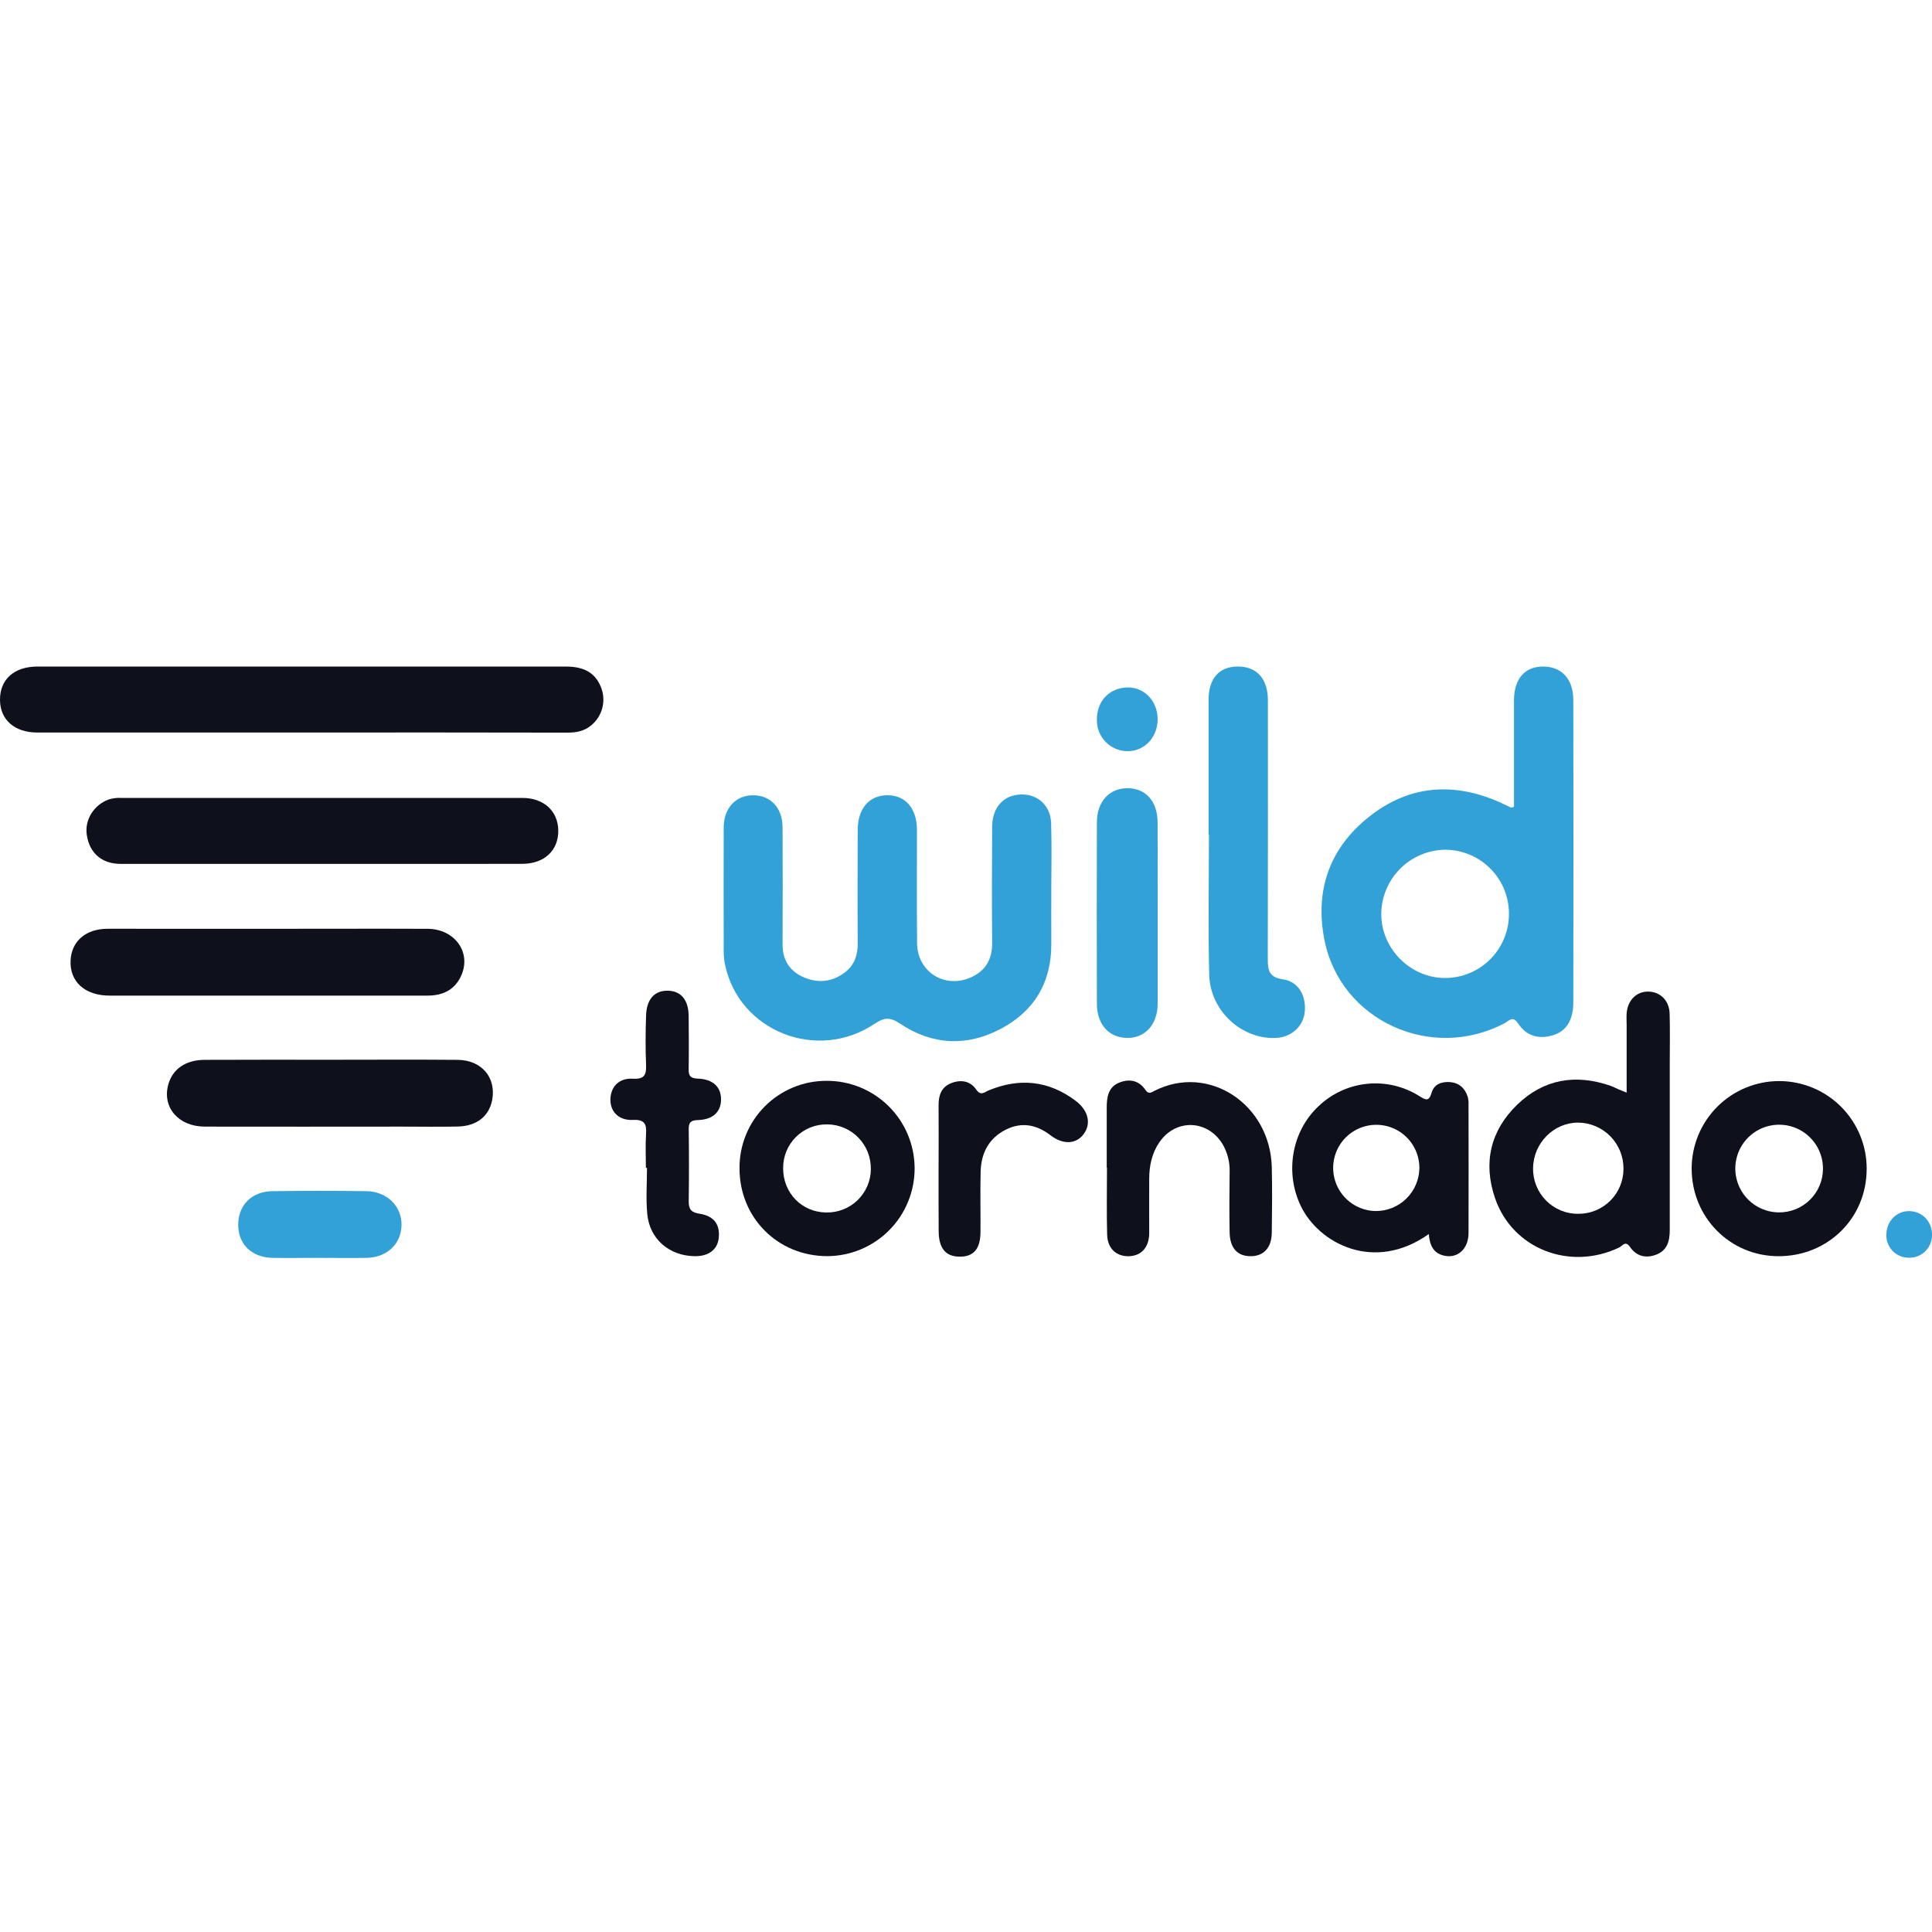
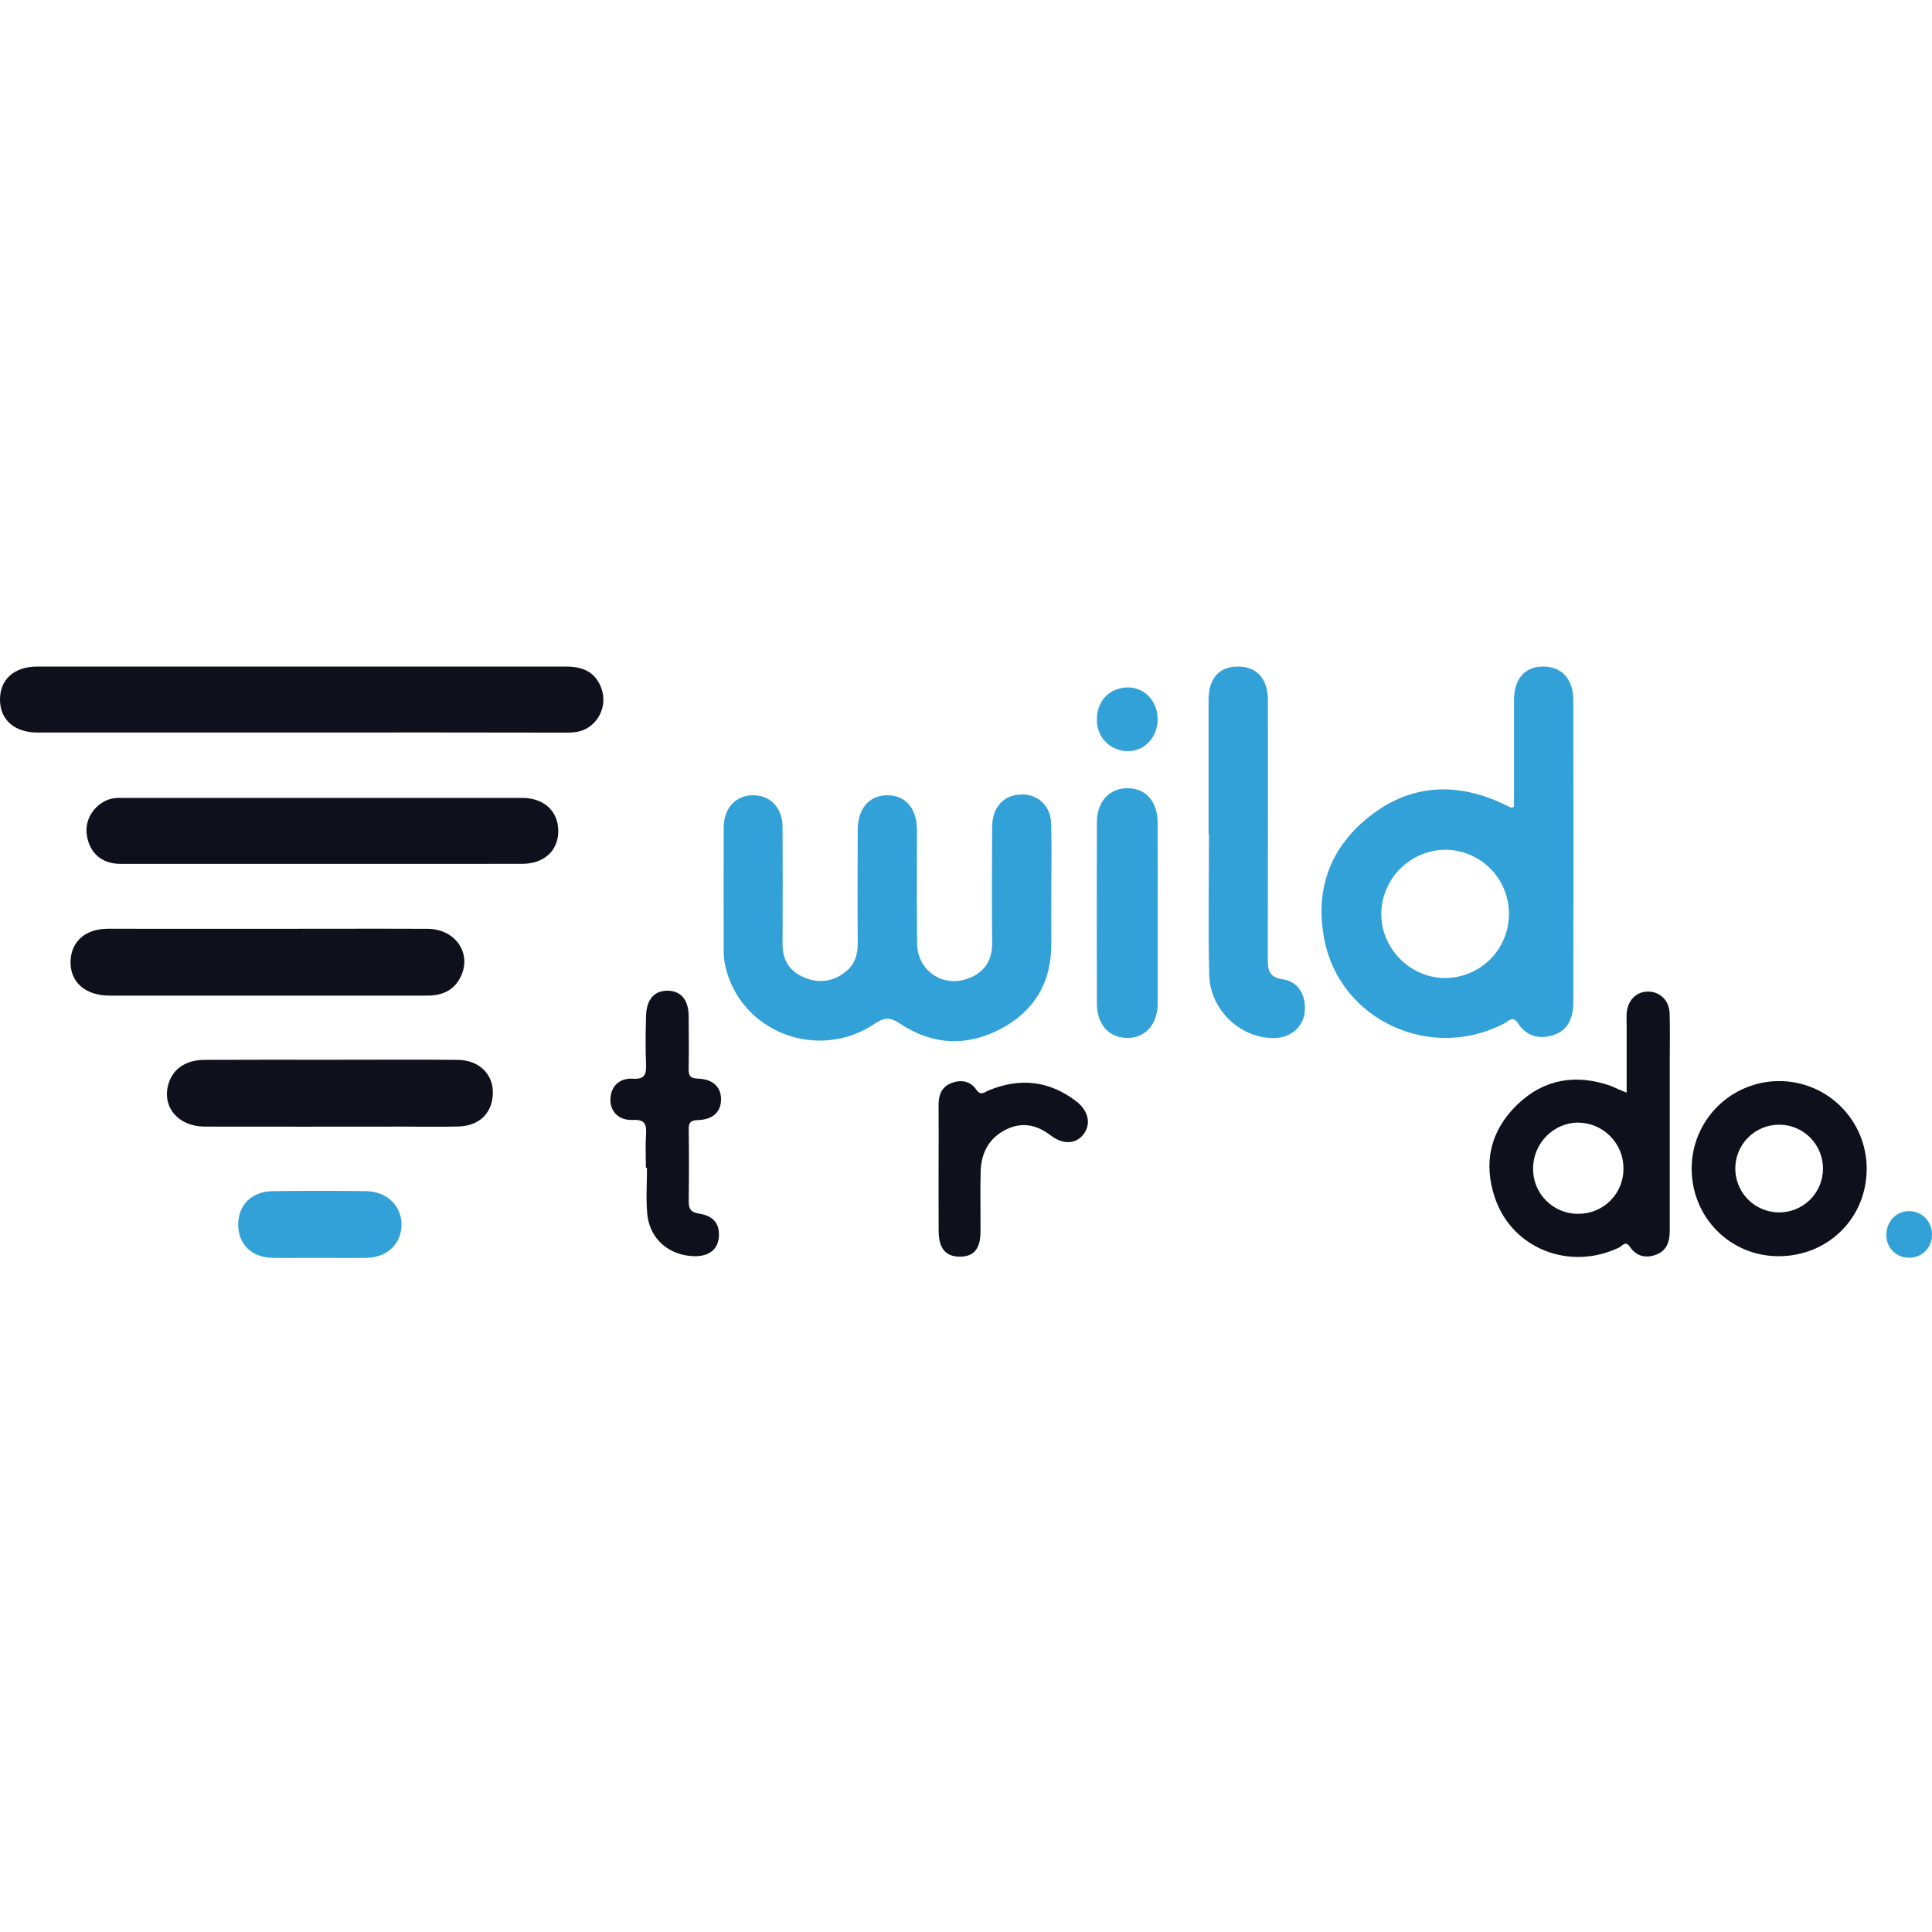
<svg xmlns="http://www.w3.org/2000/svg" width="230" height="230" viewBox="0 0 100 31" fill="none">
  <path d="M78.364 7.265C78.364 5.419 78.364 3.587 78.364 1.755C78.366 0.651 78.901 0.019 79.838 2.16498e-05C80.816 -0.013 81.434 0.63 81.434 1.74C81.444 6.957 81.444 12.174 81.434 17.391C81.434 18.271 81.088 18.857 80.421 19.071C79.67 19.312 79.013 19.142 78.569 18.462C78.305 18.057 78.101 18.34 77.875 18.462C74.08 20.469 69.381 18.324 68.554 14.16C68.044 11.586 68.816 9.392 70.877 7.764C72.937 6.136 75.243 5.964 77.639 7.03C77.83 7.116 78.021 7.214 78.213 7.303C78.225 7.308 78.252 7.293 78.364 7.265ZM78.103 12.828C78.108 12.393 78.026 11.961 77.864 11.557C77.702 11.152 77.461 10.784 77.156 10.474C76.851 10.163 76.488 9.915 76.087 9.745C75.686 9.575 75.256 9.486 74.82 9.482C73.94 9.487 73.096 9.84 72.474 10.463C71.851 11.086 71.499 11.929 71.494 12.81C71.494 14.596 72.984 16.102 74.76 16.121C75.196 16.125 75.628 16.044 76.032 15.881C76.436 15.718 76.805 15.476 77.115 15.171C77.426 14.865 77.673 14.501 77.842 14.1C78.012 13.698 78.1 13.267 78.103 12.831V12.828Z" fill="#32A1D8" />
  <path d="M54.416 11.567C54.416 12.485 54.409 13.402 54.416 14.32C54.433 16.32 53.556 17.821 51.808 18.749C50.047 19.684 48.255 19.596 46.595 18.489C46.074 18.141 45.779 18.151 45.273 18.489C42.303 20.483 38.267 18.886 37.532 15.455C37.483 15.226 37.459 14.991 37.459 14.756C37.453 12.616 37.453 10.475 37.459 8.334C37.459 7.337 38.075 6.667 38.969 6.662C39.878 6.657 40.498 7.305 40.505 8.314C40.517 10.337 40.514 12.361 40.505 14.384C40.505 15.206 40.881 15.782 41.626 16.095C42.372 16.407 43.105 16.32 43.752 15.814C44.23 15.439 44.4 14.926 44.395 14.32C44.381 12.368 44.388 10.415 44.395 8.463C44.395 7.352 44.993 6.66 45.933 6.662C46.873 6.664 47.458 7.343 47.462 8.465C47.462 10.417 47.449 12.37 47.468 14.322C47.482 15.798 48.885 16.689 50.24 16.096C51.009 15.759 51.361 15.158 51.353 14.307C51.335 12.307 51.341 10.308 51.353 8.308C51.353 7.426 51.804 6.816 52.508 6.664C53.516 6.446 54.373 7.068 54.406 8.107C54.444 9.254 54.415 10.412 54.415 11.564L54.416 11.567Z" fill="#32A1D8" />
  <path d="M15.612 3.415H1.931C0.764 3.415 0.017 2.768 -0 1.748C-0.017 0.68 0.72 0.001 1.934 0.001C11.055 0.001 20.175 0.001 29.295 0.001C30.276 0.001 30.846 0.36 31.128 1.126C31.248 1.46 31.263 1.822 31.17 2.164C31.077 2.507 30.881 2.812 30.608 3.038C30.246 3.346 29.827 3.421 29.365 3.421C24.78 3.412 20.195 3.41 15.612 3.415Z" fill="#0E101B" />
  <path d="M16.664 10.214C13.185 10.214 9.706 10.219 6.227 10.214C5.257 10.208 4.628 9.645 4.492 8.711C4.375 7.935 4.852 7.17 5.618 6.883C5.841 6.813 6.075 6.785 6.308 6.801C13.219 6.801 20.13 6.801 27.041 6.801C28.144 6.801 28.881 7.476 28.896 8.479C28.91 9.52 28.175 10.211 27.028 10.212C23.574 10.217 20.12 10.217 16.664 10.214Z" fill="#0E101B" />
  <path d="M13.811 13.575C16.582 13.575 19.354 13.564 22.132 13.575C23.544 13.583 24.41 14.8 23.873 15.997C23.536 16.75 22.903 17.036 22.107 17.033C20.649 17.033 19.192 17.033 17.735 17.033C13.716 17.033 9.696 17.033 5.677 17.033C4.392 17.033 3.602 16.31 3.653 15.216C3.7 14.222 4.431 13.577 5.565 13.573C8.311 13.575 11.061 13.575 13.811 13.575Z" fill="#0E101B" />
  <path d="M84.195 22.055C84.195 20.858 84.195 19.716 84.195 18.574C84.195 18.362 84.181 18.149 84.195 17.94C84.253 17.262 84.711 16.814 85.32 16.824C85.928 16.835 86.4 17.281 86.42 17.962C86.445 18.854 86.426 19.748 86.426 20.639C86.426 23.482 86.426 26.326 86.426 29.169C86.426 29.727 86.304 30.212 85.739 30.434C85.199 30.648 84.702 30.53 84.37 30.043C84.129 29.69 83.977 29.991 83.808 30.071C81.249 31.294 78.288 30.14 77.387 27.528C76.753 25.69 77.144 24.024 78.528 22.679C79.905 21.349 81.559 21.075 83.36 21.701C83.492 21.747 83.617 21.815 83.743 21.87C83.868 21.924 83.996 21.975 84.195 22.055ZM81.703 28.326C82.008 28.327 82.311 28.268 82.594 28.151C82.876 28.035 83.133 27.864 83.349 27.648C83.566 27.432 83.737 27.176 83.854 26.893C83.971 26.611 84.031 26.308 84.031 26.003C84.035 25.691 83.977 25.381 83.861 25.092C83.744 24.802 83.572 24.539 83.354 24.316C83.135 24.093 82.875 23.916 82.588 23.794C82.301 23.672 81.993 23.608 81.681 23.606C80.419 23.606 79.365 24.673 79.353 25.955C79.345 26.266 79.401 26.576 79.516 26.866C79.632 27.156 79.804 27.419 80.024 27.64C80.243 27.862 80.505 28.037 80.793 28.155C81.082 28.273 81.391 28.332 81.703 28.328V28.326Z" fill="#0E101B" />
  <path d="M62.556 8.699C62.556 6.374 62.556 4.048 62.556 1.721C62.556 0.619 63.1 0.006 64.058 7.48501e-06C65.046 -0.008 65.625 0.625 65.626 1.747C65.63 6.208 65.628 10.671 65.62 15.137C65.62 15.718 65.681 16.085 66.4 16.189C67.203 16.3 67.617 17.031 67.534 17.878C67.463 18.619 66.847 19.181 66.059 19.223C64.288 19.318 62.637 17.829 62.589 15.96C62.528 13.542 62.574 11.122 62.574 8.702L62.556 8.699Z" fill="#32A1D8" />
  <path d="M17.139 20.353C19.323 20.353 21.507 20.338 23.69 20.358C24.932 20.37 25.689 21.276 25.476 22.428C25.32 23.27 24.678 23.788 23.697 23.809C22.735 23.83 21.772 23.813 20.809 23.813C17.404 23.813 13.999 23.822 10.594 23.813C9.231 23.809 8.386 22.811 8.709 21.64C8.931 20.835 9.606 20.362 10.587 20.358C12.771 20.347 14.955 20.353 17.139 20.353Z" fill="#0E101B" />
-   <path d="M73.954 29.374C71.131 31.382 68.266 29.865 67.331 27.925C66.495 26.195 66.853 24.054 68.257 22.748C68.943 22.096 69.826 21.691 70.768 21.597C71.71 21.503 72.656 21.726 73.457 22.229C73.801 22.442 73.959 22.535 74.103 22.048C74.232 21.612 74.631 21.474 75.068 21.51C75.54 21.555 75.832 21.838 75.971 22.275C76.005 22.412 76.019 22.554 76.011 22.695C76.011 24.904 76.021 27.113 76.011 29.323C76.011 30.129 75.464 30.634 74.785 30.5C74.207 30.392 74 29.969 73.954 29.374ZM73.468 25.974C73.472 25.533 73.346 25.101 73.105 24.731C72.864 24.362 72.519 24.072 72.114 23.899C71.708 23.725 71.261 23.676 70.827 23.757C70.394 23.837 69.994 24.045 69.678 24.353C69.362 24.66 69.145 25.055 69.053 25.486C68.961 25.918 68.999 26.366 69.162 26.776C69.325 27.186 69.606 27.538 69.969 27.789C70.332 28.039 70.761 28.176 71.201 28.183C71.794 28.188 72.364 27.958 72.788 27.544C73.212 27.131 73.456 26.566 73.467 25.974H73.468Z" fill="#0E101B" />
-   <path d="M42.78 21.444C43.983 21.437 45.139 21.909 45.995 22.755C46.85 23.601 47.334 24.752 47.341 25.956C47.347 27.159 46.876 28.316 46.03 29.171C45.184 30.027 44.033 30.511 42.83 30.518C40.265 30.522 38.275 28.535 38.277 25.97C38.273 25.376 38.386 24.788 38.61 24.238C38.835 23.688 39.166 23.189 39.585 22.768C40.003 22.347 40.501 22.013 41.05 21.786C41.598 21.558 42.186 21.442 42.78 21.444V21.444ZM45.074 26.004C45.078 25.705 45.023 25.407 44.913 25.129C44.802 24.851 44.637 24.597 44.428 24.383C44.219 24.168 43.969 23.997 43.694 23.88C43.418 23.762 43.122 23.7 42.823 23.698C42.523 23.692 42.226 23.746 41.947 23.857C41.669 23.968 41.416 24.134 41.203 24.345C40.99 24.555 40.821 24.806 40.706 25.083C40.592 25.36 40.534 25.657 40.535 25.957C40.526 27.245 41.503 28.251 42.774 28.258C43.074 28.263 43.372 28.209 43.651 28.098C43.929 27.988 44.183 27.822 44.397 27.613C44.611 27.403 44.782 27.152 44.898 26.876C45.015 26.599 45.075 26.302 45.076 26.003L45.074 26.004Z" fill="#0E101B" />
  <path d="M96.618 26.003C96.618 28.552 94.611 30.53 92.042 30.521C89.538 30.513 87.555 28.502 87.56 25.972C87.562 25.377 87.681 24.788 87.91 24.239C88.14 23.691 88.475 23.192 88.897 22.773C89.319 22.354 89.82 22.021 90.37 21.796C90.92 21.57 91.51 21.454 92.104 21.456C92.699 21.458 93.288 21.578 93.837 21.807C94.385 22.036 94.884 22.372 95.303 22.794C95.722 23.216 96.054 23.716 96.28 24.267C96.506 24.817 96.621 25.407 96.619 26.002L96.618 26.003ZM94.357 26.003C94.361 25.554 94.231 25.114 93.985 24.739C93.739 24.364 93.388 24.07 92.975 23.895C92.562 23.719 92.107 23.67 91.666 23.754C91.225 23.837 90.819 24.049 90.499 24.363C90.179 24.677 89.959 25.079 89.867 25.519C89.775 25.958 89.815 26.414 89.983 26.83C90.15 27.247 90.437 27.604 90.807 27.857C91.177 28.11 91.614 28.248 92.063 28.253C92.362 28.257 92.658 28.203 92.936 28.091C93.213 27.981 93.466 27.816 93.679 27.606C93.892 27.397 94.062 27.148 94.178 26.872C94.295 26.597 94.355 26.301 94.357 26.003V26.003Z" fill="#0E101B" />
-   <path d="M57.284 25.938C57.284 24.903 57.284 23.869 57.284 22.835C57.284 22.291 57.36 21.77 57.925 21.539C58.451 21.324 58.952 21.413 59.293 21.922C59.457 22.163 59.602 22.036 59.771 21.953C62.567 20.547 65.749 22.655 65.827 25.916C65.855 27.043 65.841 28.172 65.827 29.3C65.82 30.064 65.425 30.507 64.767 30.52C64.063 30.535 63.66 30.115 63.645 29.288C63.626 28.255 63.634 27.221 63.645 26.186C63.666 25.667 63.537 25.153 63.272 24.706C62.488 23.438 60.83 23.4 59.999 24.639C59.616 25.203 59.486 25.842 59.483 26.51C59.478 27.45 59.483 28.391 59.483 29.33C59.476 30.048 59.093 30.487 58.468 30.52C57.799 30.554 57.322 30.137 57.305 29.394C57.274 28.247 57.297 27.091 57.297 25.939L57.284 25.938Z" fill="#0E101B" />
  <path d="M33.431 25.947C33.431 25.36 33.401 24.77 33.44 24.186C33.475 23.658 33.344 23.44 32.755 23.467C31.991 23.504 31.534 22.989 31.601 22.295C31.659 21.696 32.079 21.293 32.761 21.334C33.36 21.369 33.461 21.126 33.44 20.609C33.405 19.765 33.413 18.918 33.44 18.073C33.464 17.212 33.885 16.758 34.587 16.779C35.256 16.799 35.638 17.265 35.645 18.086C35.653 19.002 35.66 19.919 35.645 20.835C35.637 21.192 35.74 21.313 36.117 21.329C36.904 21.357 37.32 21.759 37.321 22.399C37.322 23.04 36.913 23.451 36.126 23.474C35.759 23.485 35.64 23.593 35.648 23.96C35.666 25.202 35.664 26.445 35.648 27.695C35.648 28.098 35.785 28.256 36.201 28.321C36.966 28.439 37.278 28.884 37.201 29.586C37.134 30.191 36.667 30.536 35.934 30.52C34.633 30.492 33.626 29.632 33.503 28.34C33.427 27.549 33.488 26.746 33.488 25.95L33.431 25.947Z" fill="#0E101B" />
  <path d="M59.92 12.729C59.92 14.303 59.92 15.878 59.92 17.451C59.92 18.519 59.273 19.234 58.349 19.223C57.397 19.215 56.775 18.53 56.775 17.441C56.765 14.318 56.765 11.193 56.775 8.066C56.775 6.991 57.421 6.296 58.362 6.297C59.304 6.298 59.915 6.979 59.918 8.077C59.924 9.628 59.92 11.178 59.92 12.729Z" fill="#32A1D8" />
  <path d="M48.581 25.96C48.581 24.88 48.591 23.799 48.581 22.719C48.574 22.202 48.721 21.774 49.214 21.572C49.708 21.369 50.21 21.43 50.532 21.899C50.768 22.243 50.953 22.029 51.175 21.938C52.78 21.275 54.29 21.43 55.685 22.486C56.331 22.976 56.49 23.651 56.098 24.19C55.706 24.729 55.026 24.764 54.371 24.26C53.656 23.713 52.888 23.558 52.068 23.967C51.183 24.409 50.784 25.18 50.758 26.138C50.731 27.171 50.758 28.205 50.75 29.238C50.75 30.147 50.402 30.553 49.656 30.544C48.936 30.535 48.588 30.105 48.585 29.205C48.578 28.121 48.581 27.041 48.581 25.96Z" fill="#0E101B" />
  <path d="M16.512 30.607C15.713 30.607 14.912 30.618 14.113 30.607C13.042 30.587 12.346 29.921 12.33 28.927C12.314 27.895 13.01 27.171 14.099 27.155C15.721 27.133 17.344 27.133 18.967 27.155C20.033 27.169 20.801 27.938 20.783 28.913C20.765 29.889 20.032 30.584 18.981 30.607C18.16 30.621 17.334 30.607 16.512 30.607Z" fill="#32A1D8" />
  <path d="M59.919 2.711C59.926 3.644 59.26 4.371 58.39 4.38C58.178 4.383 57.968 4.344 57.772 4.265C57.576 4.186 57.397 4.068 57.247 3.919C57.096 3.77 56.977 3.593 56.896 3.397C56.815 3.201 56.774 2.992 56.775 2.78C56.755 1.805 57.409 1.102 58.354 1.082C59.224 1.063 59.913 1.779 59.919 2.711Z" fill="#32A1D8" />
  <path d="M98.793 30.599C98.634 30.599 98.476 30.567 98.33 30.503C98.184 30.44 98.053 30.347 97.944 30.23C97.836 30.113 97.753 29.975 97.701 29.825C97.648 29.675 97.628 29.515 97.64 29.356C97.672 28.687 98.166 28.188 98.81 28.187C99.511 28.187 100.034 28.753 99.999 29.479C99.988 29.787 99.854 30.078 99.628 30.289C99.402 30.499 99.101 30.61 98.793 30.599Z" fill="#32A1D8" />
</svg>